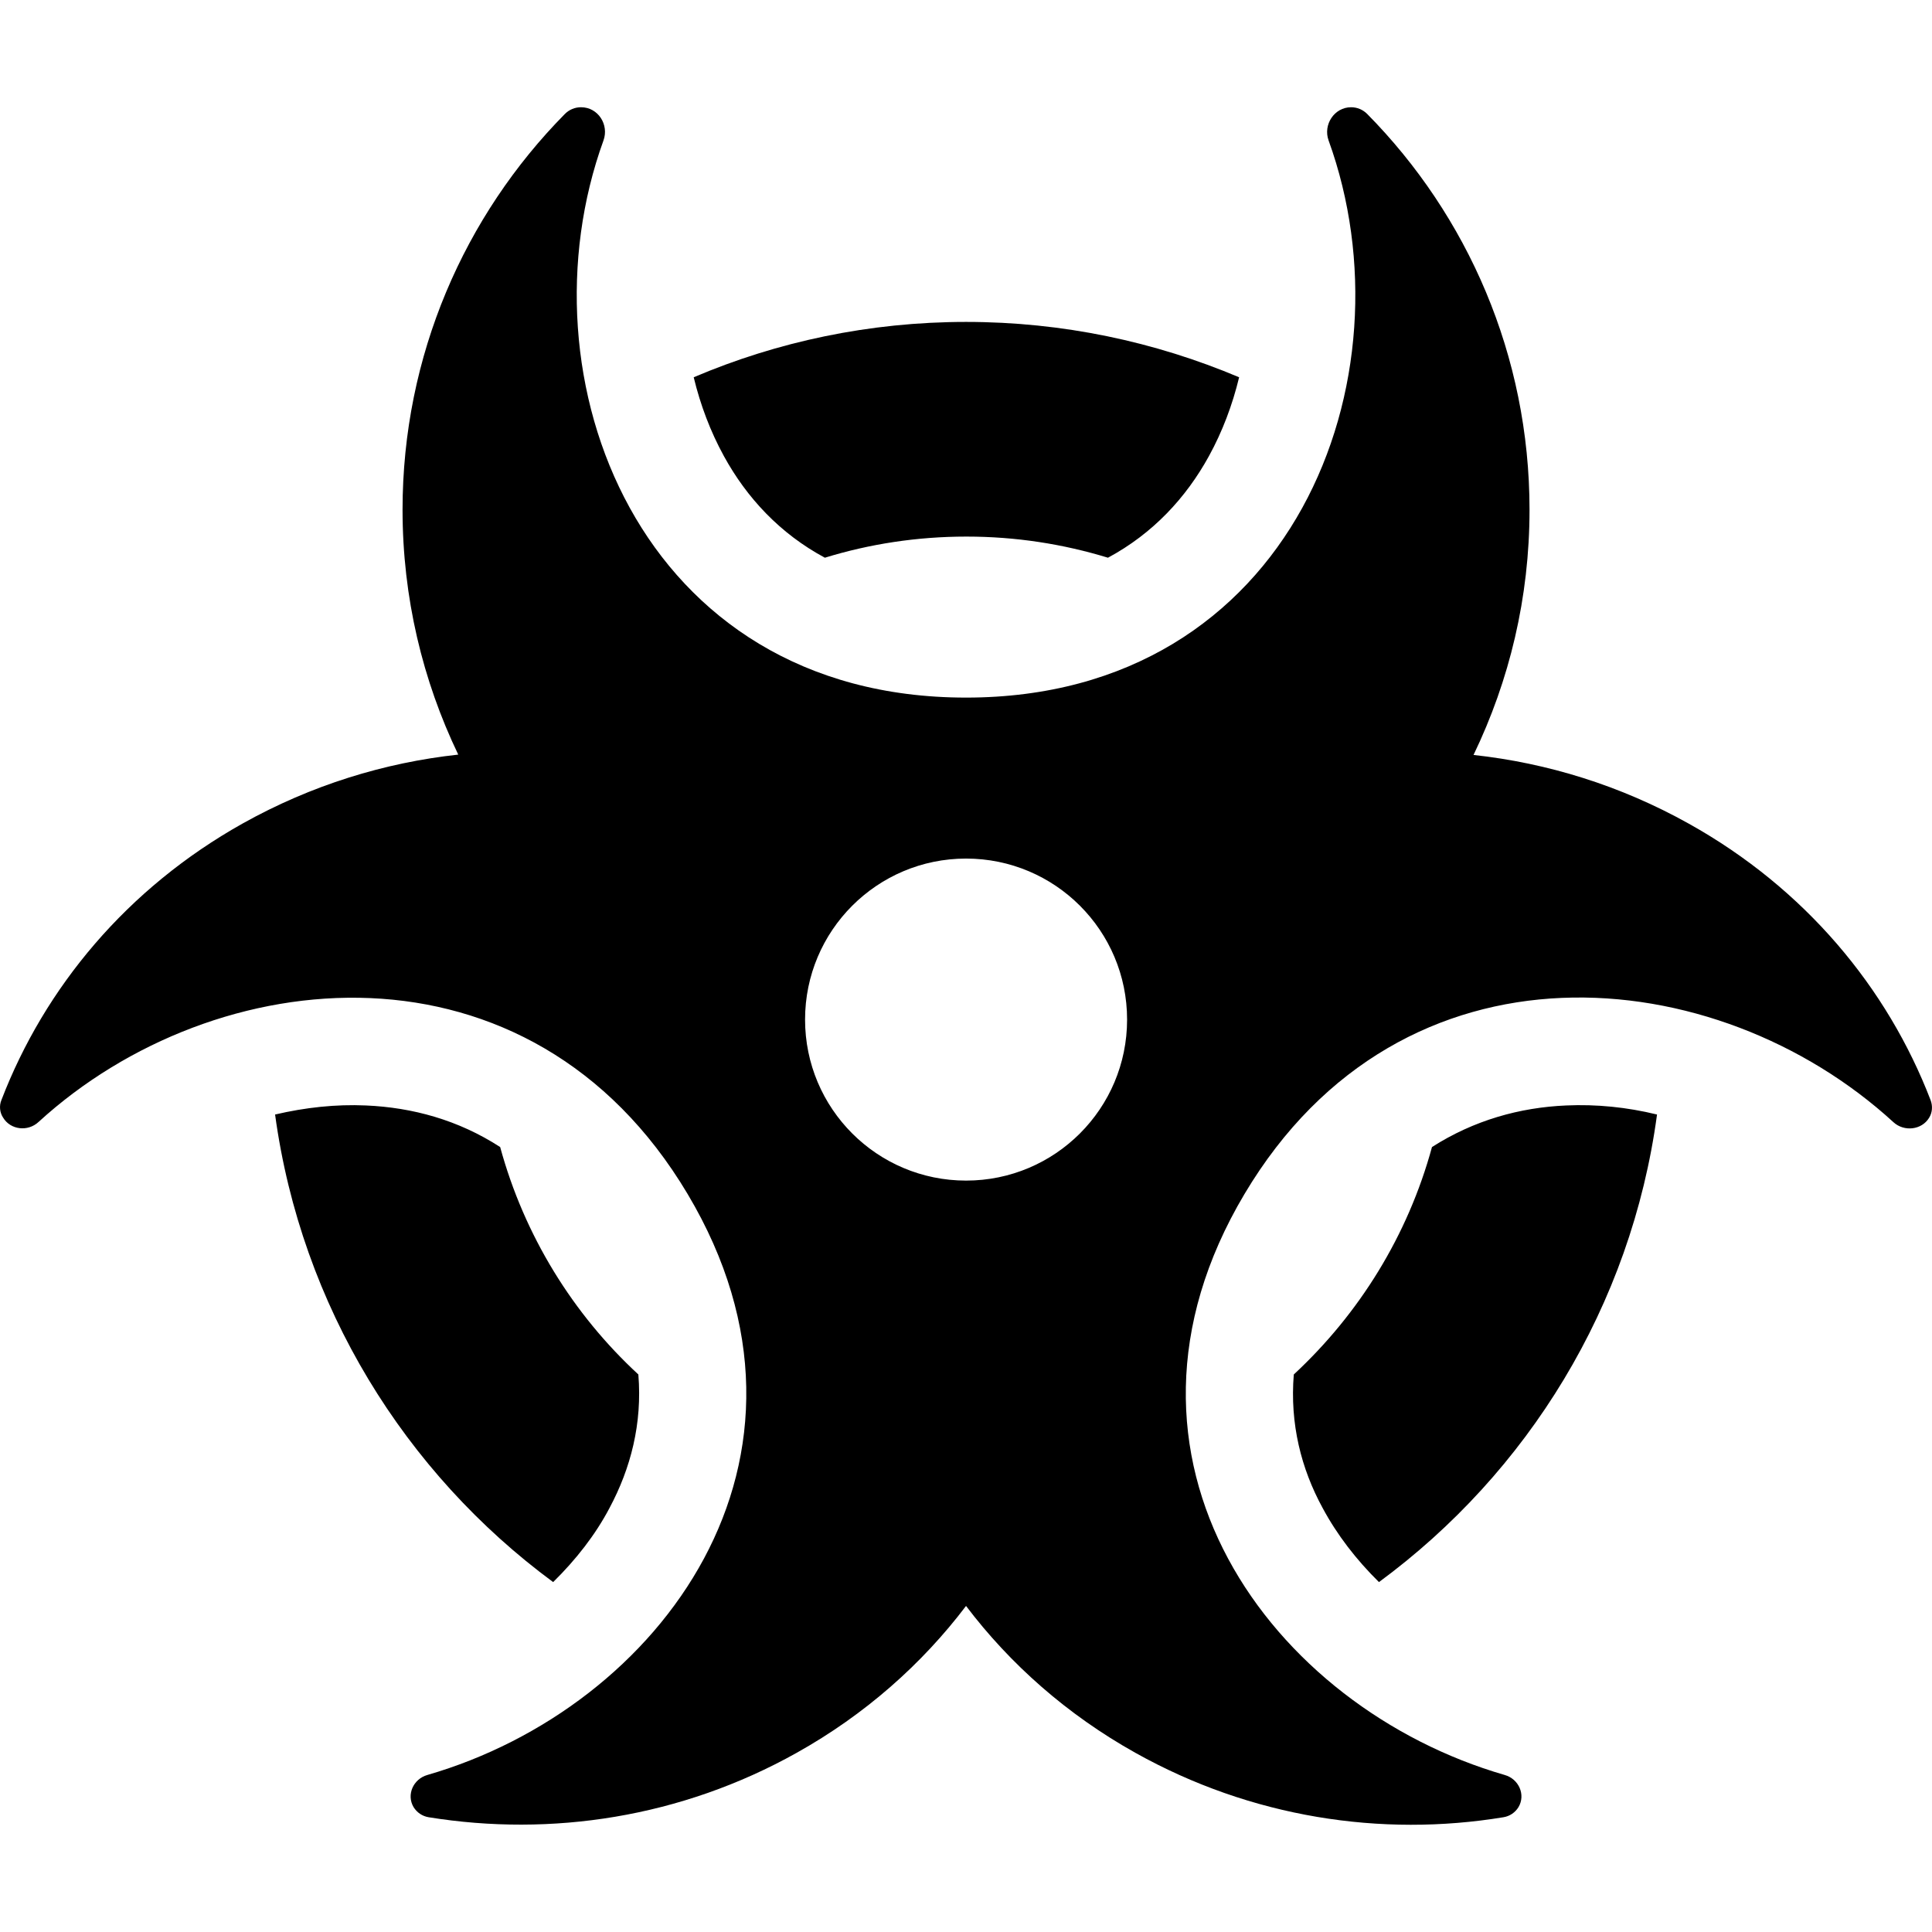
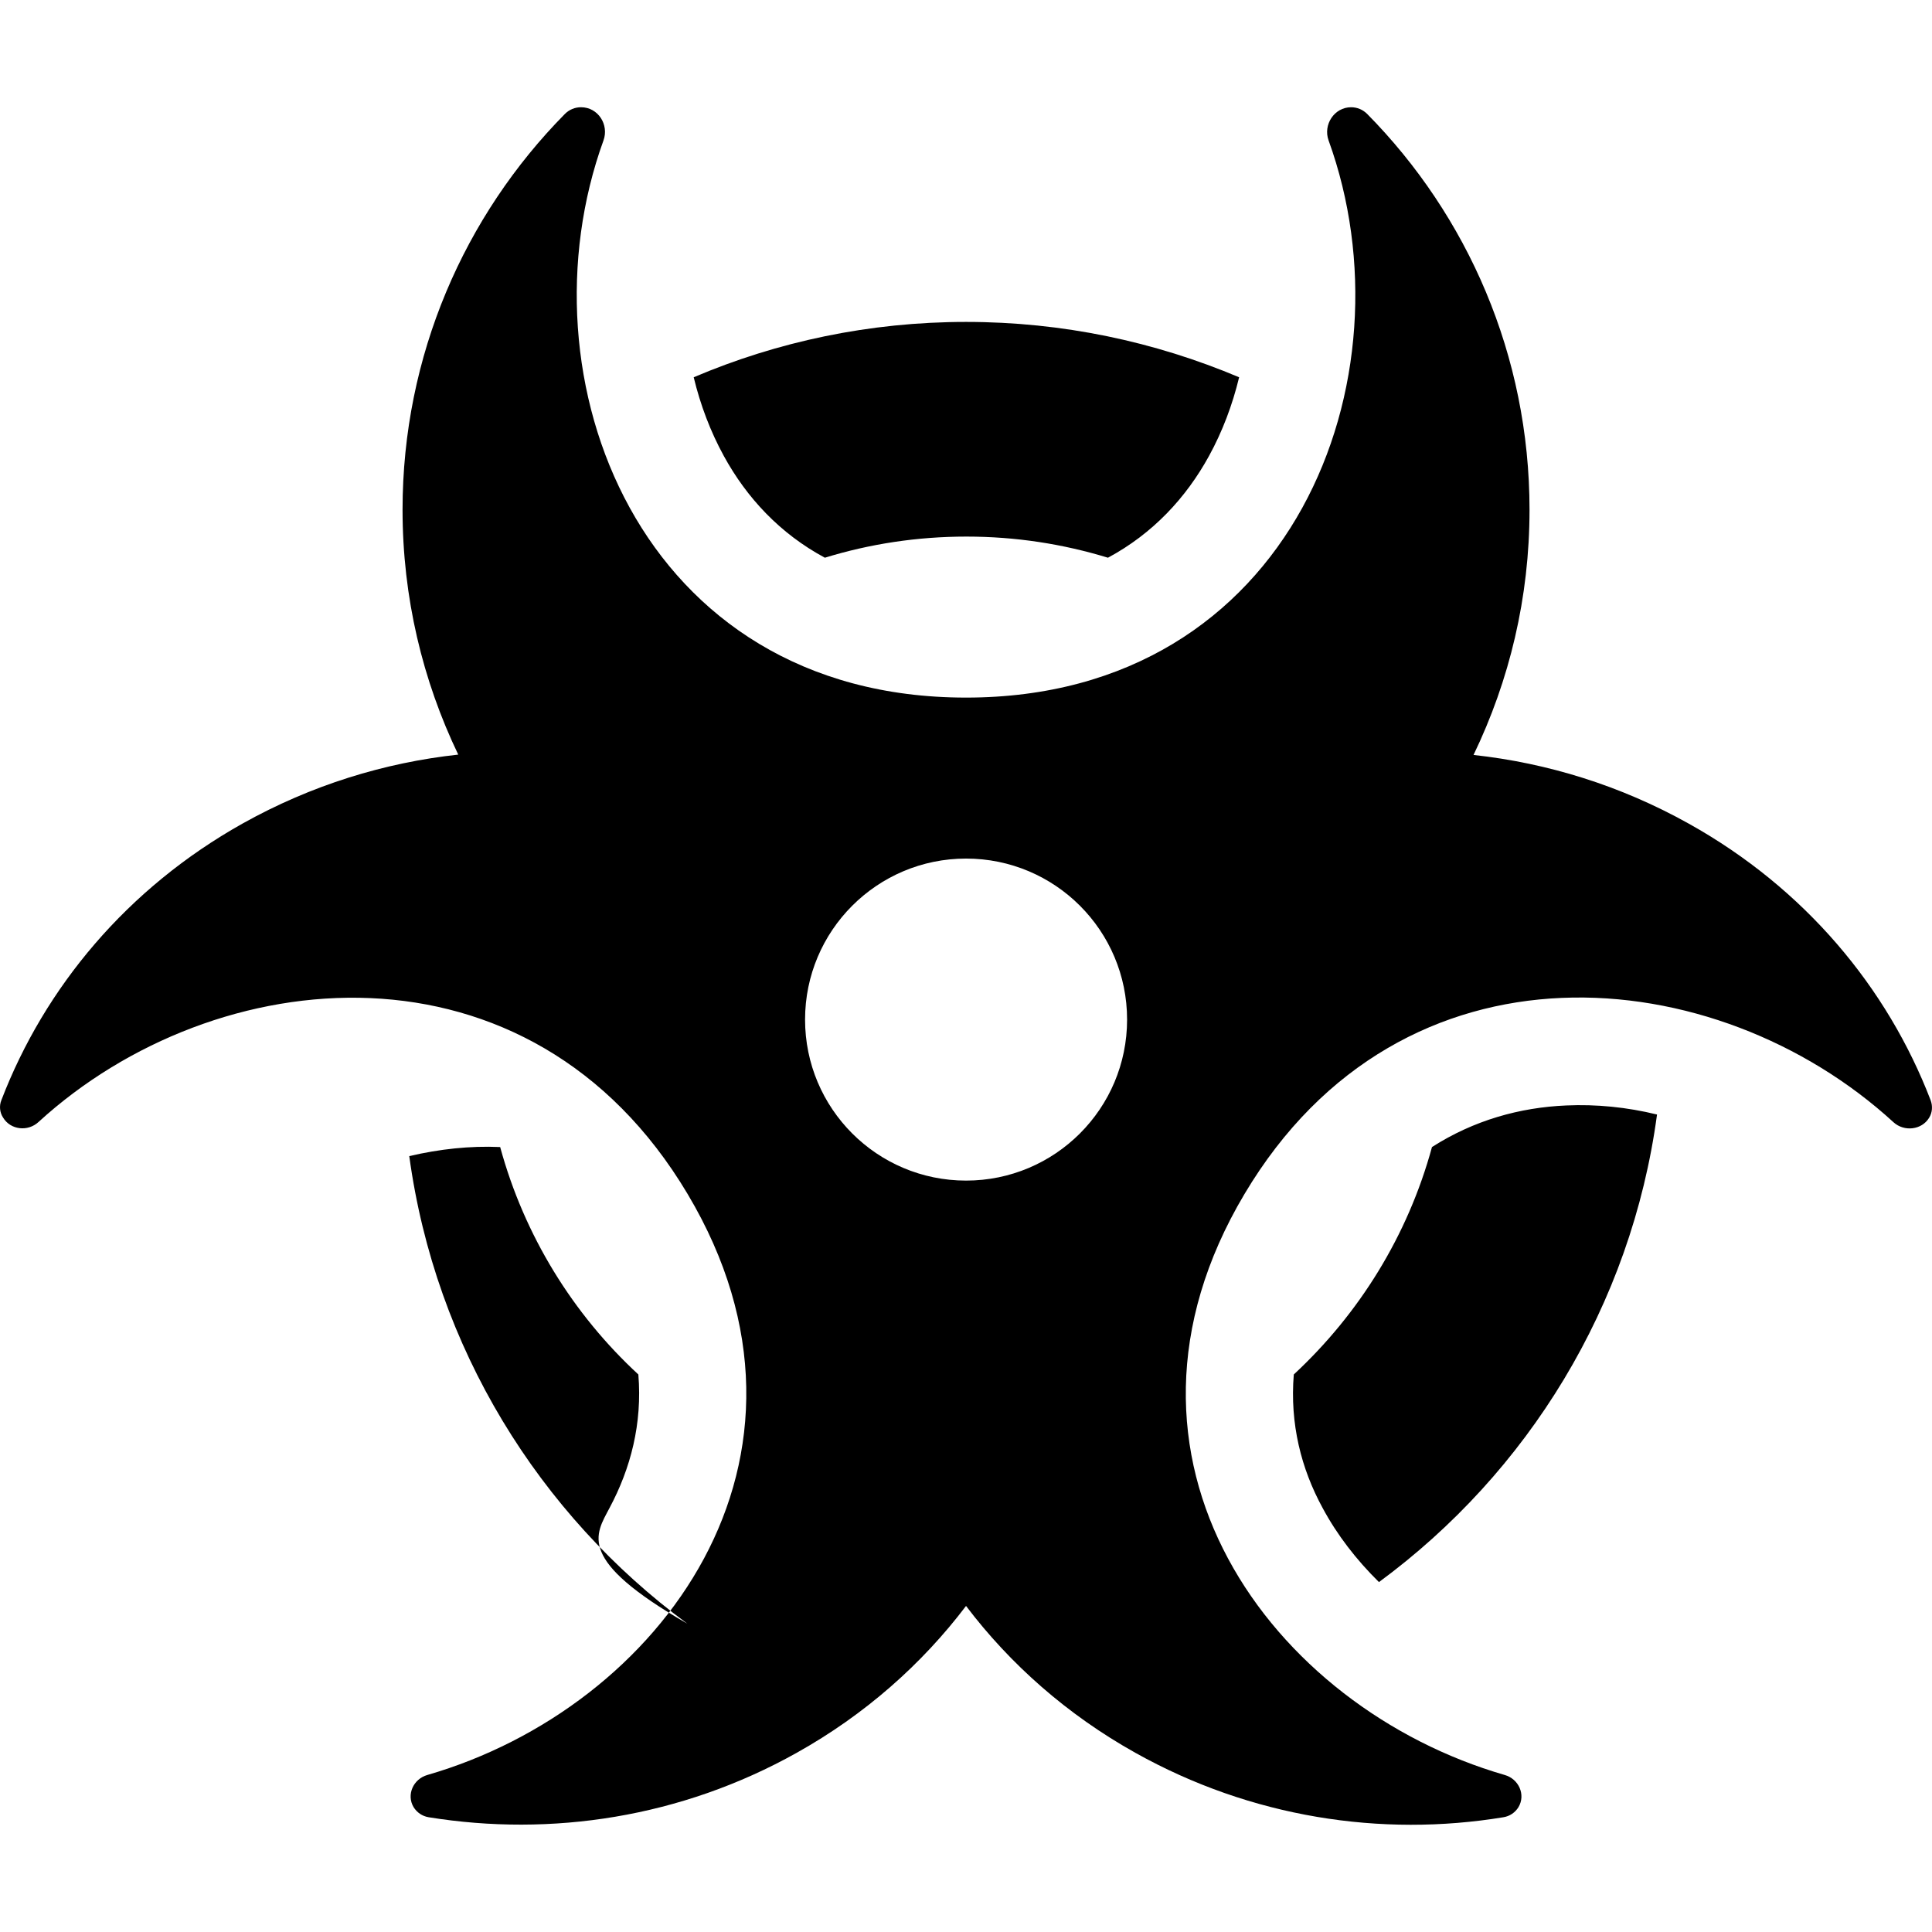
<svg xmlns="http://www.w3.org/2000/svg" version="1.1" id="Layer_1" x="0px" y="0px" viewBox="0 0 512 512" style="enable-background:new 0 0 512 512;" xml:space="preserve">
  <g>
-     <path d="M153.97,28.42c-1.6,0-3.11,0.62-4.27,1.78c-26.58,26.93-43.02,64-43.02,104.89c0,23.29,5.33,45.25,14.76,64.89   c-19.56,2.13-38.93,8.09-57.07,18.22c-30.67,17.16-52.53,43.47-64,73.34c-0.62,1.51-0.44,3.29,0.44,4.62   c1.96,3.29,6.58,3.82,9.42,1.16c46.85-42.85,130.23-51.02,172,19.11s-7.2,136.09-68.98,153.96c-3.73,1.07-5.6,5.24-3.64,8.53   c0.89,1.42,2.31,2.4,4,2.67c32.45,5.24,66.85,0.09,97.51-17.07c18.13-10.13,33.25-23.56,44.89-38.93   c11.64,15.38,26.76,28.8,44.89,38.93c30.67,17.16,65.16,22.4,97.51,17.07c1.69-0.27,3.11-1.24,4-2.67   c1.96-3.29,0.09-7.47-3.64-8.53C337,452.52,288.02,386.65,329.8,316.43s125.07-62.05,172-19.02c2.84,2.58,7.47,2.04,9.42-1.16   c0.89-1.42,0.98-3.11,0.44-4.62c-11.47-29.87-33.33-56.18-64.09-73.34c-18.13-10.13-37.51-16.09-57.07-18.22   c9.51-19.73,14.84-41.69,14.84-64.98c0-40.89-16.44-77.96-43.02-104.89c-1.16-1.16-2.67-1.78-4.27-1.78c-4.44,0-7.47,4.62-5.96,8.8   c22.76,62.76-9.33,147.65-96.09,147.65S137.17,99.98,159.93,37.22C161.44,33.04,158.51,28.42,153.97,28.42z M213.35,270.2   c0-23.56,19.1-42.67,42.67-42.67s42.67,19.1,42.67,42.67s-19.1,42.67-42.67,42.67S213.35,293.77,213.35,270.2z M161.53,399.63   c5.6-10.49,8.71-22.31,7.64-35.38c-17.33-16-30.22-36.8-36.62-60.27c-11.11-7.2-23.29-10.49-35.56-11.02   c-8-0.36-16.09,0.53-24.09,2.4c6.93,50.76,34.4,94.94,73.69,123.91C152.64,413.32,157.79,406.74,161.53,399.63L161.53,399.63z    M256.02,85.31c-25.6,0-50.05,5.24-72.18,14.67c1.78,7.38,4.44,14.4,8,20.89c6.04,11.02,14.84,20.53,26.76,26.93   c11.82-3.64,24.45-5.6,37.51-5.6c13.07,0,25.6,1.96,37.51,5.6c11.91-6.4,20.71-15.91,26.76-26.93c3.56-6.49,6.22-13.51,8-20.89   C306.06,90.55,281.62,85.31,256.02,85.31z M379.49,303.98c-6.4,23.47-19.29,44.18-36.62,60.27c-1.07,13.07,1.96,24.98,7.64,35.38   c3.82,7.11,8.89,13.69,14.93,19.64c39.38-28.98,66.85-73.16,73.69-123.91c-8-1.96-16.09-2.76-24.09-2.4   C402.78,293.49,390.6,296.87,379.49,303.98L379.49,303.98z" />
+     <path d="M153.97,28.42c-1.6,0-3.11,0.62-4.27,1.78c-26.58,26.93-43.02,64-43.02,104.89c0,23.29,5.33,45.25,14.76,64.89   c-19.56,2.13-38.93,8.09-57.07,18.22c-30.67,17.16-52.53,43.47-64,73.34c-0.62,1.51-0.44,3.29,0.44,4.62   c1.96,3.29,6.58,3.82,9.42,1.16c46.85-42.85,130.23-51.02,172,19.11s-7.2,136.09-68.98,153.96c-3.73,1.07-5.6,5.24-3.64,8.53   c0.89,1.42,2.31,2.4,4,2.67c32.45,5.24,66.85,0.09,97.51-17.07c18.13-10.13,33.25-23.56,44.89-38.93   c11.64,15.38,26.76,28.8,44.89,38.93c30.67,17.16,65.16,22.4,97.51,17.07c1.69-0.27,3.11-1.24,4-2.67   c1.96-3.29,0.09-7.47-3.64-8.53C337,452.52,288.02,386.65,329.8,316.43s125.07-62.05,172-19.02c2.84,2.58,7.47,2.04,9.42-1.16   c0.89-1.42,0.98-3.11,0.44-4.62c-11.47-29.87-33.33-56.18-64.09-73.34c-18.13-10.13-37.51-16.09-57.07-18.22   c9.51-19.73,14.84-41.69,14.84-64.98c0-40.89-16.44-77.96-43.02-104.89c-1.16-1.16-2.67-1.78-4.27-1.78c-4.44,0-7.47,4.62-5.96,8.8   c22.76,62.76-9.33,147.65-96.09,147.65S137.17,99.98,159.93,37.22C161.44,33.04,158.51,28.42,153.97,28.42z M213.35,270.2   c0-23.56,19.1-42.67,42.67-42.67s42.67,19.1,42.67,42.67s-19.1,42.67-42.67,42.67S213.35,293.77,213.35,270.2z M161.53,399.63   c5.6-10.49,8.71-22.31,7.64-35.38c-17.33-16-30.22-36.8-36.62-60.27c-8-0.36-16.09,0.53-24.09,2.4c6.93,50.76,34.4,94.94,73.69,123.91C152.64,413.32,157.79,406.74,161.53,399.63L161.53,399.63z    M256.02,85.31c-25.6,0-50.05,5.24-72.18,14.67c1.78,7.38,4.44,14.4,8,20.89c6.04,11.02,14.84,20.53,26.76,26.93   c11.82-3.64,24.45-5.6,37.51-5.6c13.07,0,25.6,1.96,37.51,5.6c11.91-6.4,20.71-15.91,26.76-26.93c3.56-6.49,6.22-13.51,8-20.89   C306.06,90.55,281.62,85.31,256.02,85.31z M379.49,303.98c-6.4,23.47-19.29,44.18-36.62,60.27c-1.07,13.07,1.96,24.98,7.64,35.38   c3.82,7.11,8.89,13.69,14.93,19.64c39.38-28.98,66.85-73.16,73.69-123.91c-8-1.96-16.09-2.76-24.09-2.4   C402.78,293.49,390.6,296.87,379.49,303.98L379.49,303.98z" />
  </g>
</svg>